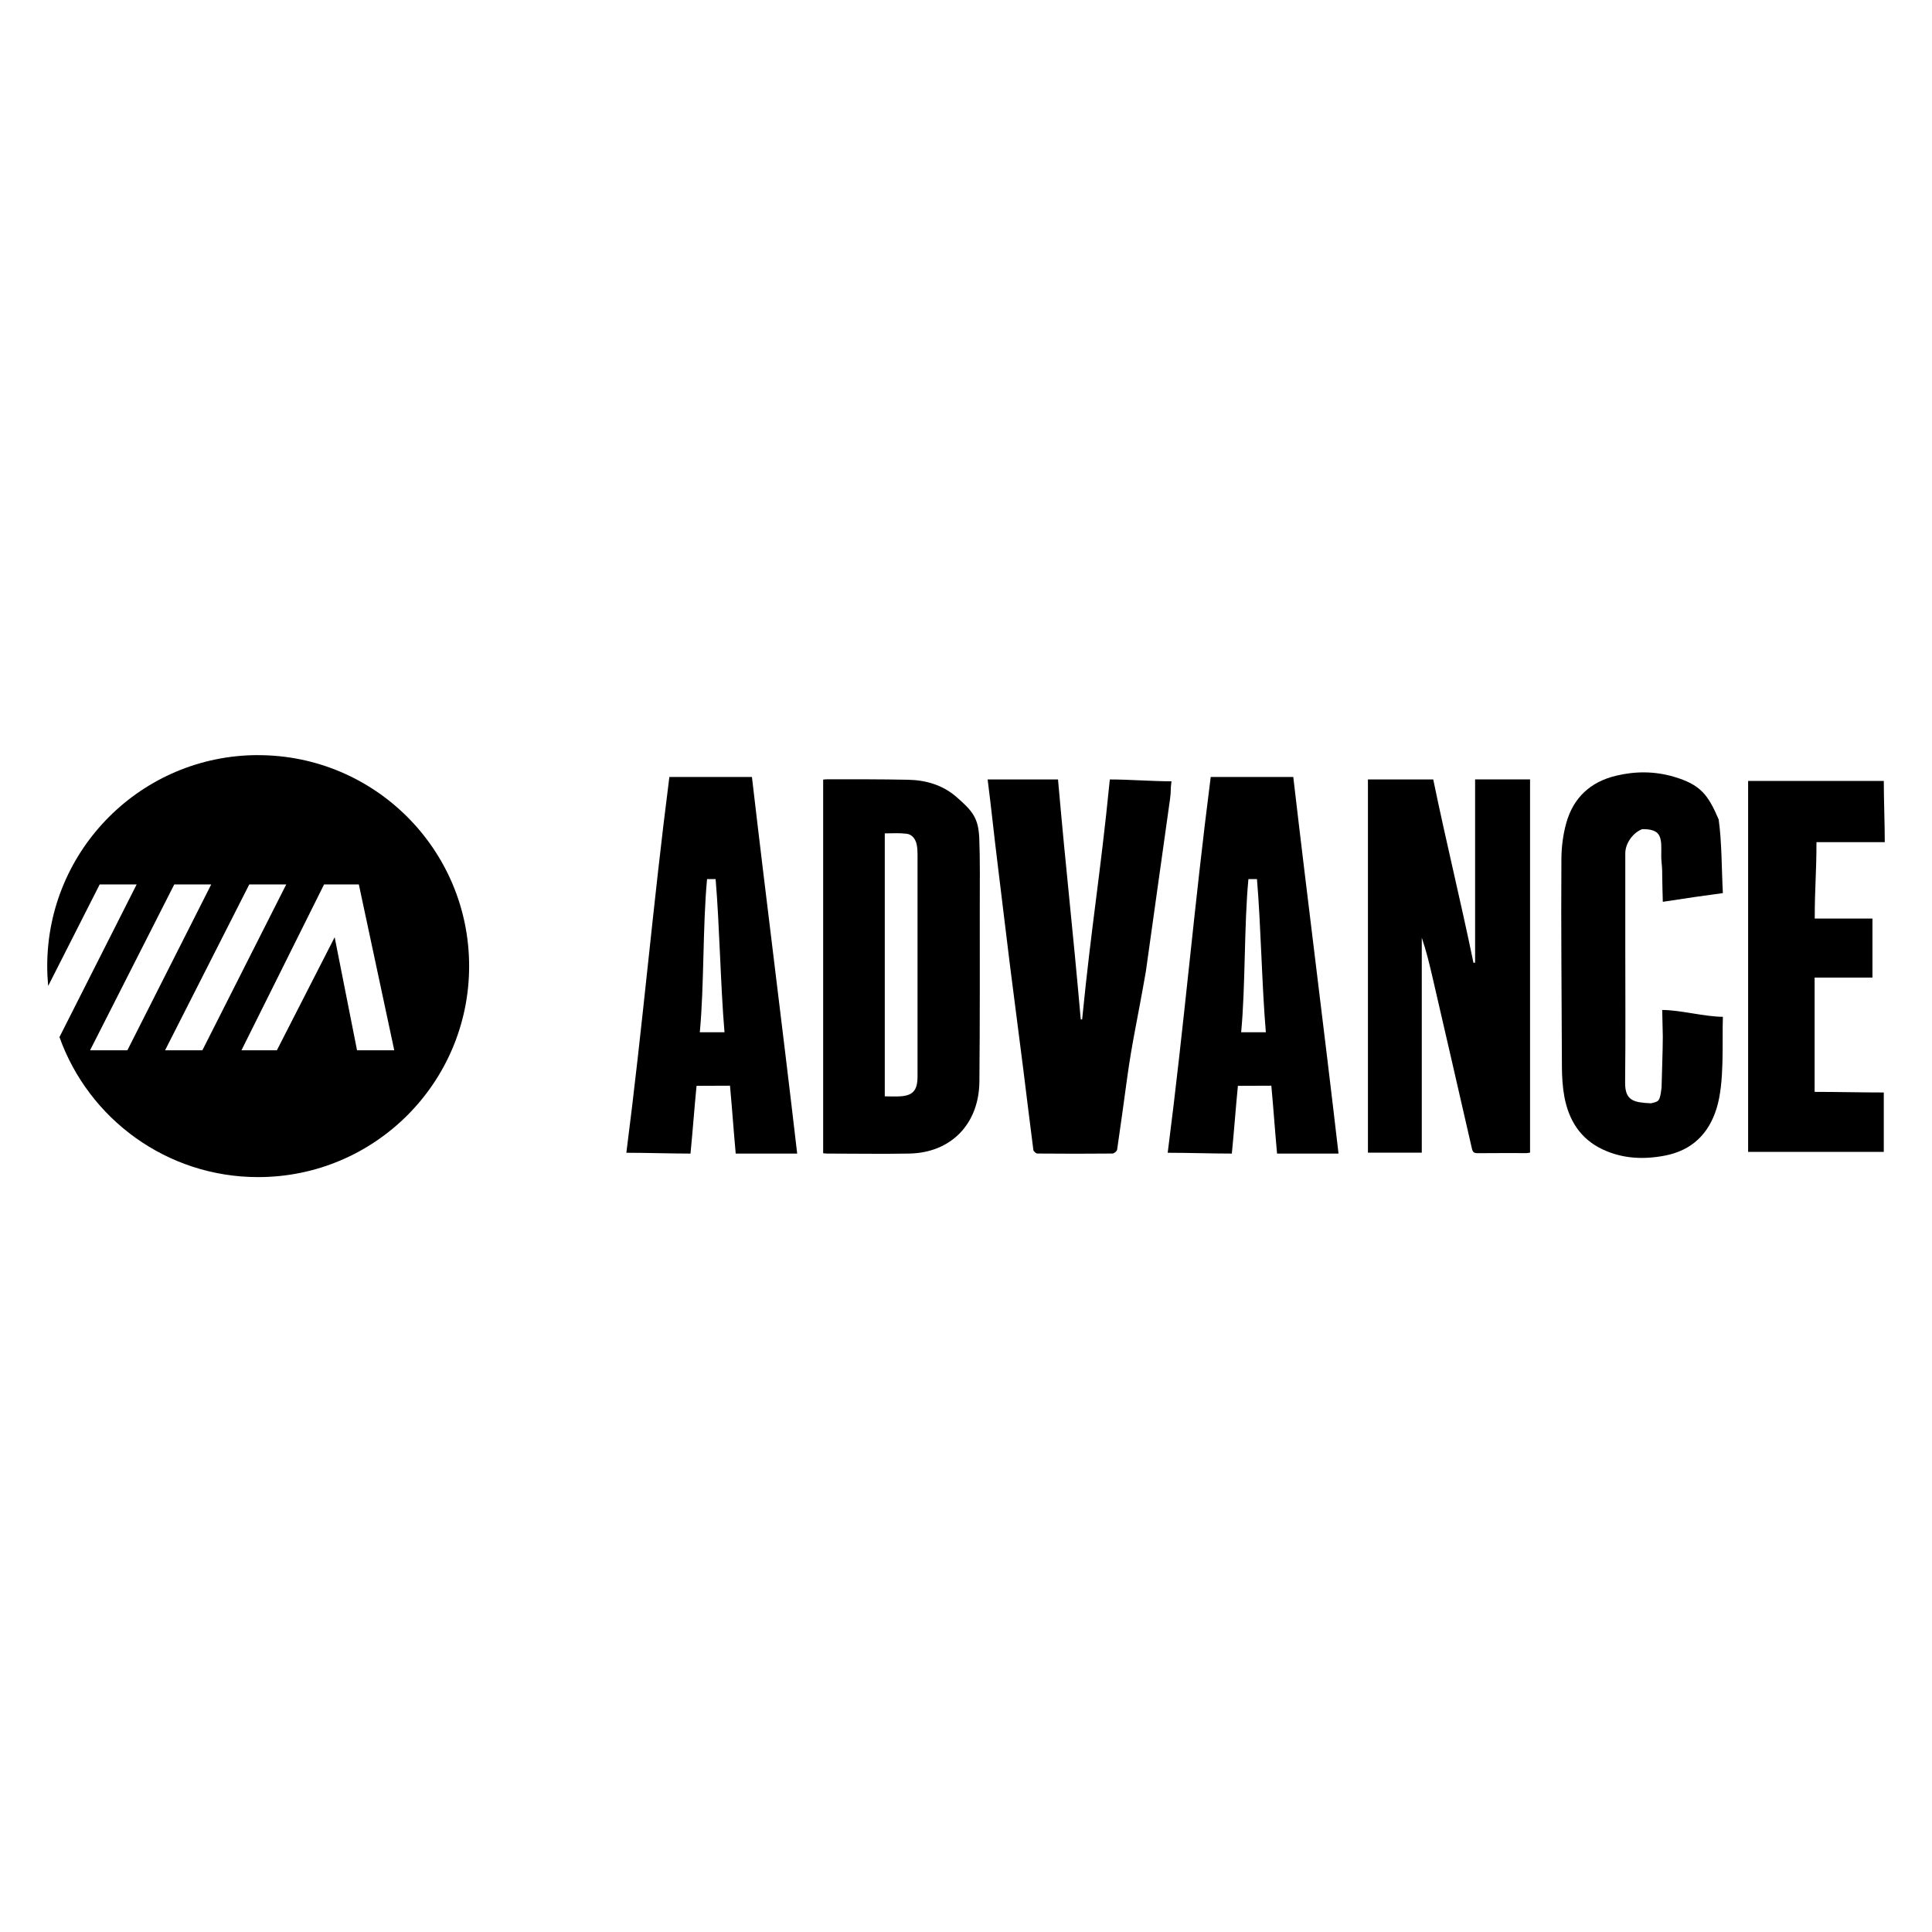
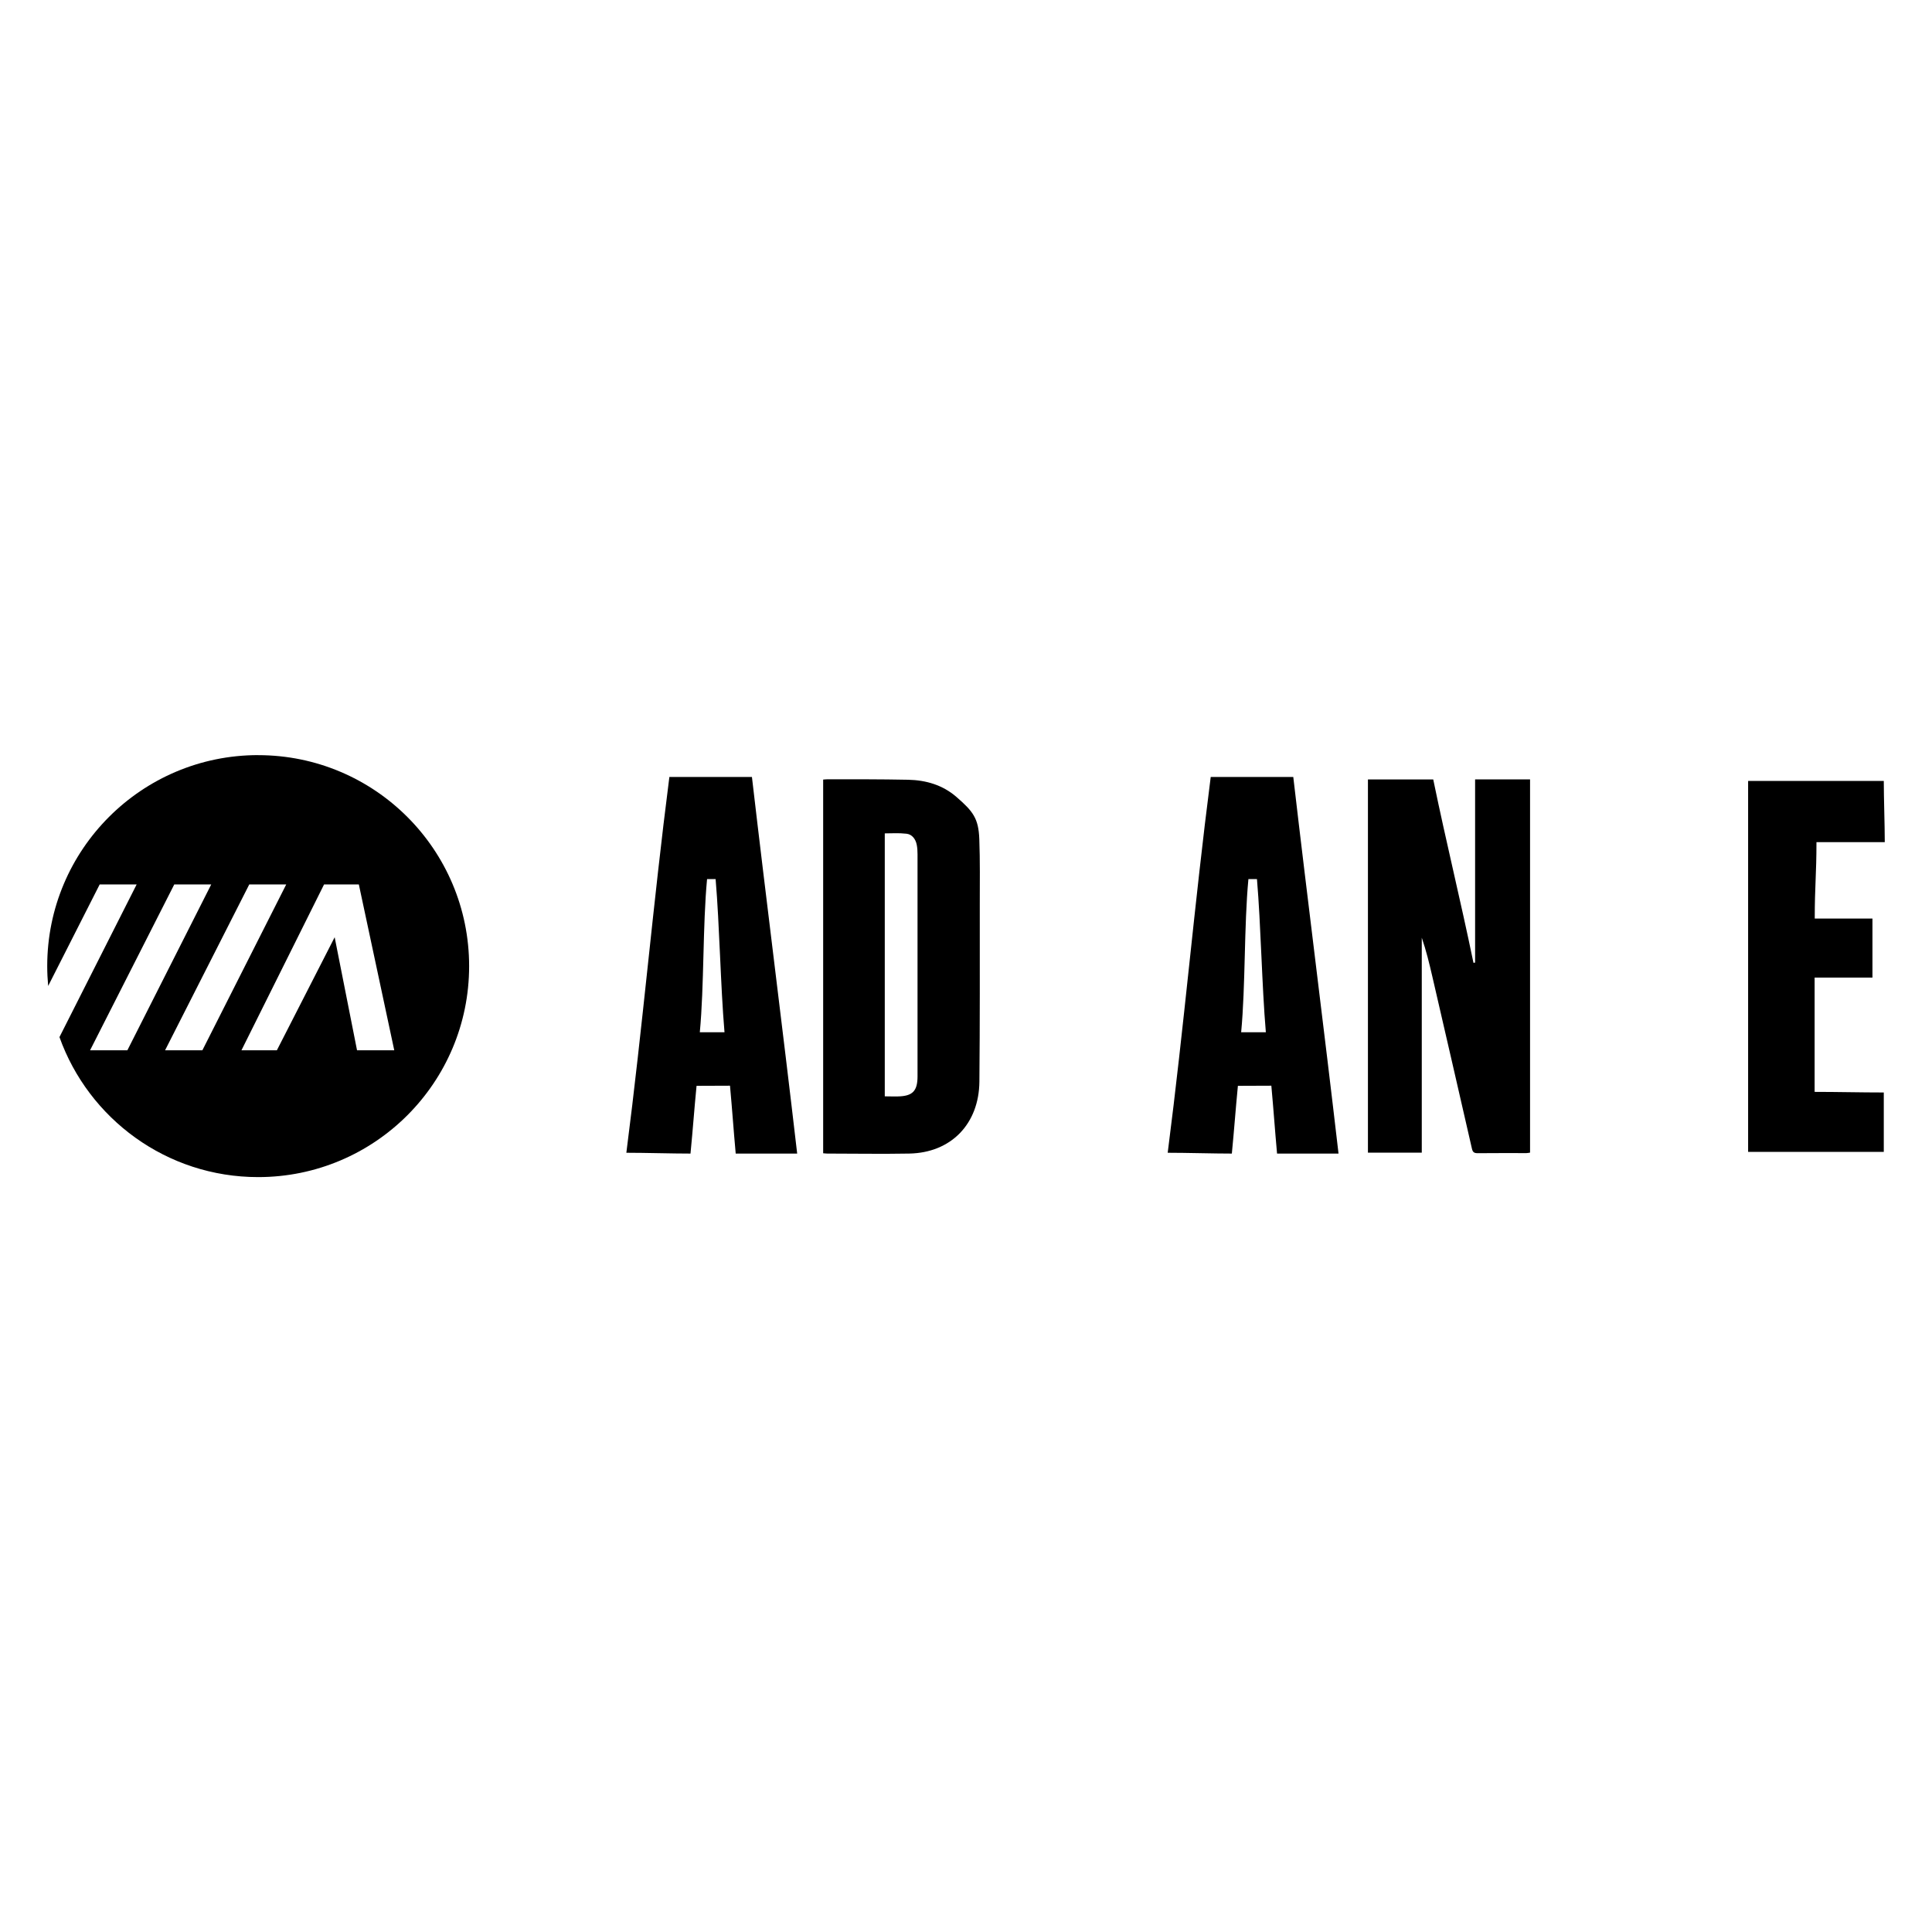
<svg xmlns="http://www.w3.org/2000/svg" id="b" width="450" height="450" viewBox="0 0 450 450">
  <path d="m343.58,224.21v-42.67h12.8v86.93c-.31.04-.58.11-.84.11-3.79,0-7.59-.02-11.38.02-.82,0-1.14-.25-1.32-1.06-3.05-13.37-6.14-26.73-9.22-40.08-.7-3.03-1.43-6.05-2.46-9.05v50.07h-12.54v-86.93h15.21c3.12,15.1,6.24,27.58,9.37,42.71.13-.02.26-.04.4-.05Z" stroke-width="0" />
  <path d="m191.73,268.62v-87.04c.39-.03.71-.07,1.03-.07,6.69,0,12.08-.02,18.76.11,4.15.09,8.05,1.21,11.27,4.02,3.84,3.34,5.13,4.95,5.31,9.82.19,5.07.11,10.14.11,15.22,0,13.75.04,27.5-.09,41.25-.09,9.81-6.55,16.59-16.38,16.76-6.78.12-12.26,0-19.04,0-.28,0-.56-.04-.97-.07Zm14.34-13.26c1.4,0,1.74.05,3.06.02,3.43-.07,4.58-1.25,4.58-4.68,0-18.59,0-33.12,0-51.71,0-.75-.04-1.52-.19-2.26-.27-1.31-1.09-2.4-2.38-2.54-1.99-.21-3.04-.08-5.06-.08,0,21.77,0,39.4,0,61.25Z" stroke-width="0" />
-   <path d="m246.43,181.54c2,22.75,3.3,33.18,5.3,55.91.11,0,.21,0,.32,0,2.26-22.73,4.19-33.12,6.45-55.9,4.52,0,9.83.43,14.36.43-.3,2.31-.04,2-.35,4.23-.72,5.2-1.46,10.4-2.19,15.61-1.14,8.15-2.3,16.31-3.43,24.47-1.92,11.05-3.2,16.36-4.35,24.76-.76,5.58-1.52,11.16-2.34,16.73-.05.36-.7.89-1.07.9-5.83.06-11.67.05-17.5,0-.33,0-.9-.51-.94-.84-.82-6.29-1.57-12.59-2.36-18.88-1-7.94-2.05-15.87-3.05-23.81-1-7.99-1.93-15.98-2.92-23.97-.91-7.33-1.37-12.17-2.32-19.63h16.4Z" stroke-width="0" />
  <path d="m185.68,268.69h-14.32c-.56-6.23-.76-9.55-1.33-15.81-3.23,0-4.49.03-7.79.03-.6,6.2-.8,9.5-1.41,15.78-4.33,0-10.51-.19-14.94-.19,3.85-29.89,6.18-57.64,10.02-87.53h19.23c3.47,29.83,7.06,57.73,10.54,87.73Zm-19-63.94h-1.99c-1.03,10.84-.66,24.8-1.69,35.68h5.75c-.93-10.91-1.15-24.85-2.07-35.68Z" stroke-width="0" />
  <path d="m311.77,268.69h-14.32c-.56-6.23-.76-9.55-1.33-15.81-3.23,0-4.49.03-7.79.03-.6,6.2-.8,9.5-1.41,15.78-4.33,0-10.51-.19-14.94-.19,3.85-29.89,6.18-57.64,10.02-87.53h19.23c3.47,29.83,7.06,57.73,10.54,87.73Zm-19-63.94h-1.99c-1.03,10.84-.66,24.8-1.69,35.68h5.75c-.93-10.91-1.15-24.85-2.07-35.68Z" stroke-width="0" />
-   <path d="m401.29,208.02q-5.93.78-13.99,2.03c-.03-.52-.14-5.58-.14-6.08,0-3.56-.28-2.29-.21-5.85.07-3.63-.51-5-4.42-5-2.1.76-3.97,3.24-3.97,5.64,0,8.25,0,12.79,0,21.05,0,10.77.08,21.53-.04,32.3-.05,4.36,2.13,4.67,6.03,4.87,1.81-.47,2.05-.28,2.46-3.66.08-4.08.27-7.79.29-11.86,0-.56-.14-5.62-.14-6.22,4.19,0,9.94,1.59,14.13,1.59-.2,6.24.41,15.21-1.44,21.26-1.84,6.02-5.8,9.88-12.09,11.08-4.95.95-9.82.73-14.45-1.44-5.2-2.43-7.9-6.79-8.93-12.23-.43-2.31-.57-4.7-.58-7.06-.05-16.93-.23-31.47-.12-48.4.02-2.81.39-5.7,1.15-8.4,1.65-5.84,5.6-9.52,11.55-10.95,4.51-1.09,9.02-1.08,13.48.23,6.16,1.8,7.98,4.15,10.45,9.95.75,5.31.68,11.67.98,17.17Z" stroke-width="0" />
  <path d="m422.66,254.32c5.43,0,10.68.14,16.11.14v13.84h-31.6v-86.41h31.6c0,4.03.23,10.2.23,14.26h-15.91c0,7.53-.4,10.27-.4,17.8h13.44v13.75h-13.47v26.62Z" stroke-width="0" />
  <path d="m60.14,175.88c-27.14,0-49.14,22-49.14,49.14,0,1.56.08,3.1.22,4.63l12-23.65h8.61l-17.98,35.56c6.79,19.01,24.94,32.61,46.28,32.61,27.14,0,49.14-22,49.14-49.14s-22-49.14-49.14-49.14Zm-39.16,68.75l19.61-38.63h8.61l-19.53,38.63h-8.68Zm17.47,0l19.61-38.63h8.61l-19.53,38.63h-8.68Zm44.71,0l-5.21-26.33-13.46,26.33h-8.25l19.24-38.63h8.1l8.25,38.63h-8.68Z" stroke-width="0" />
</svg>